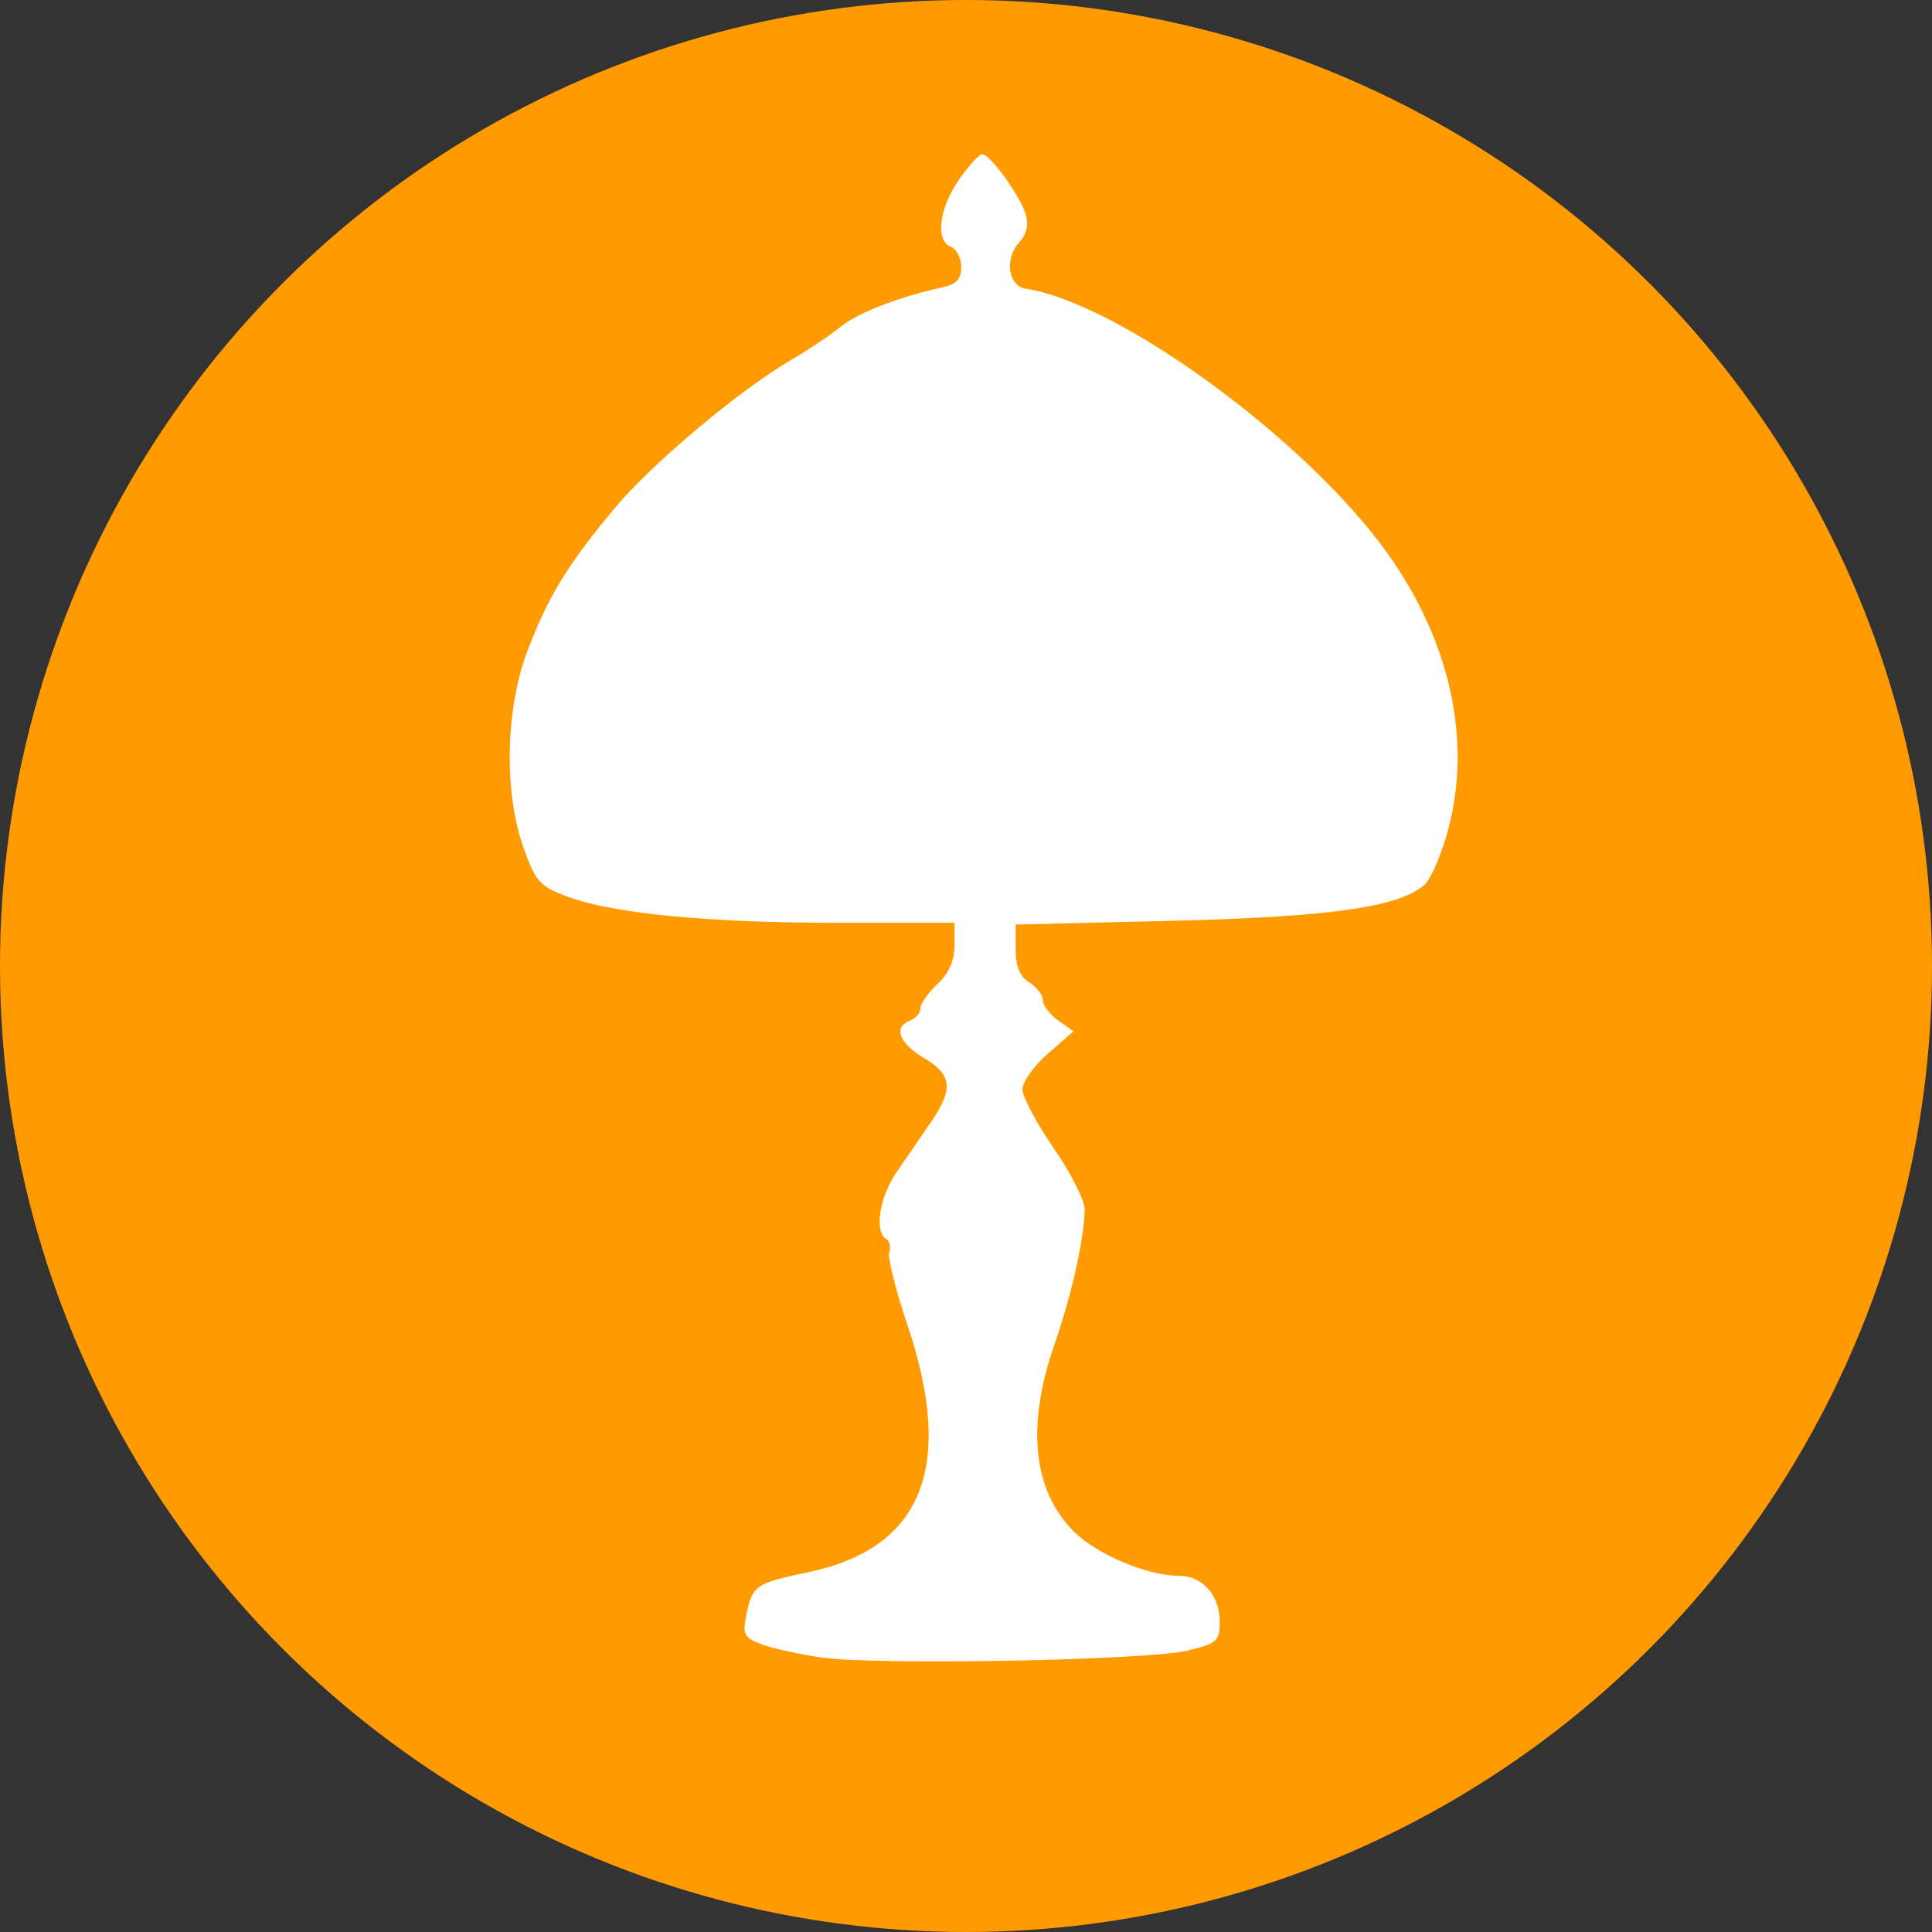
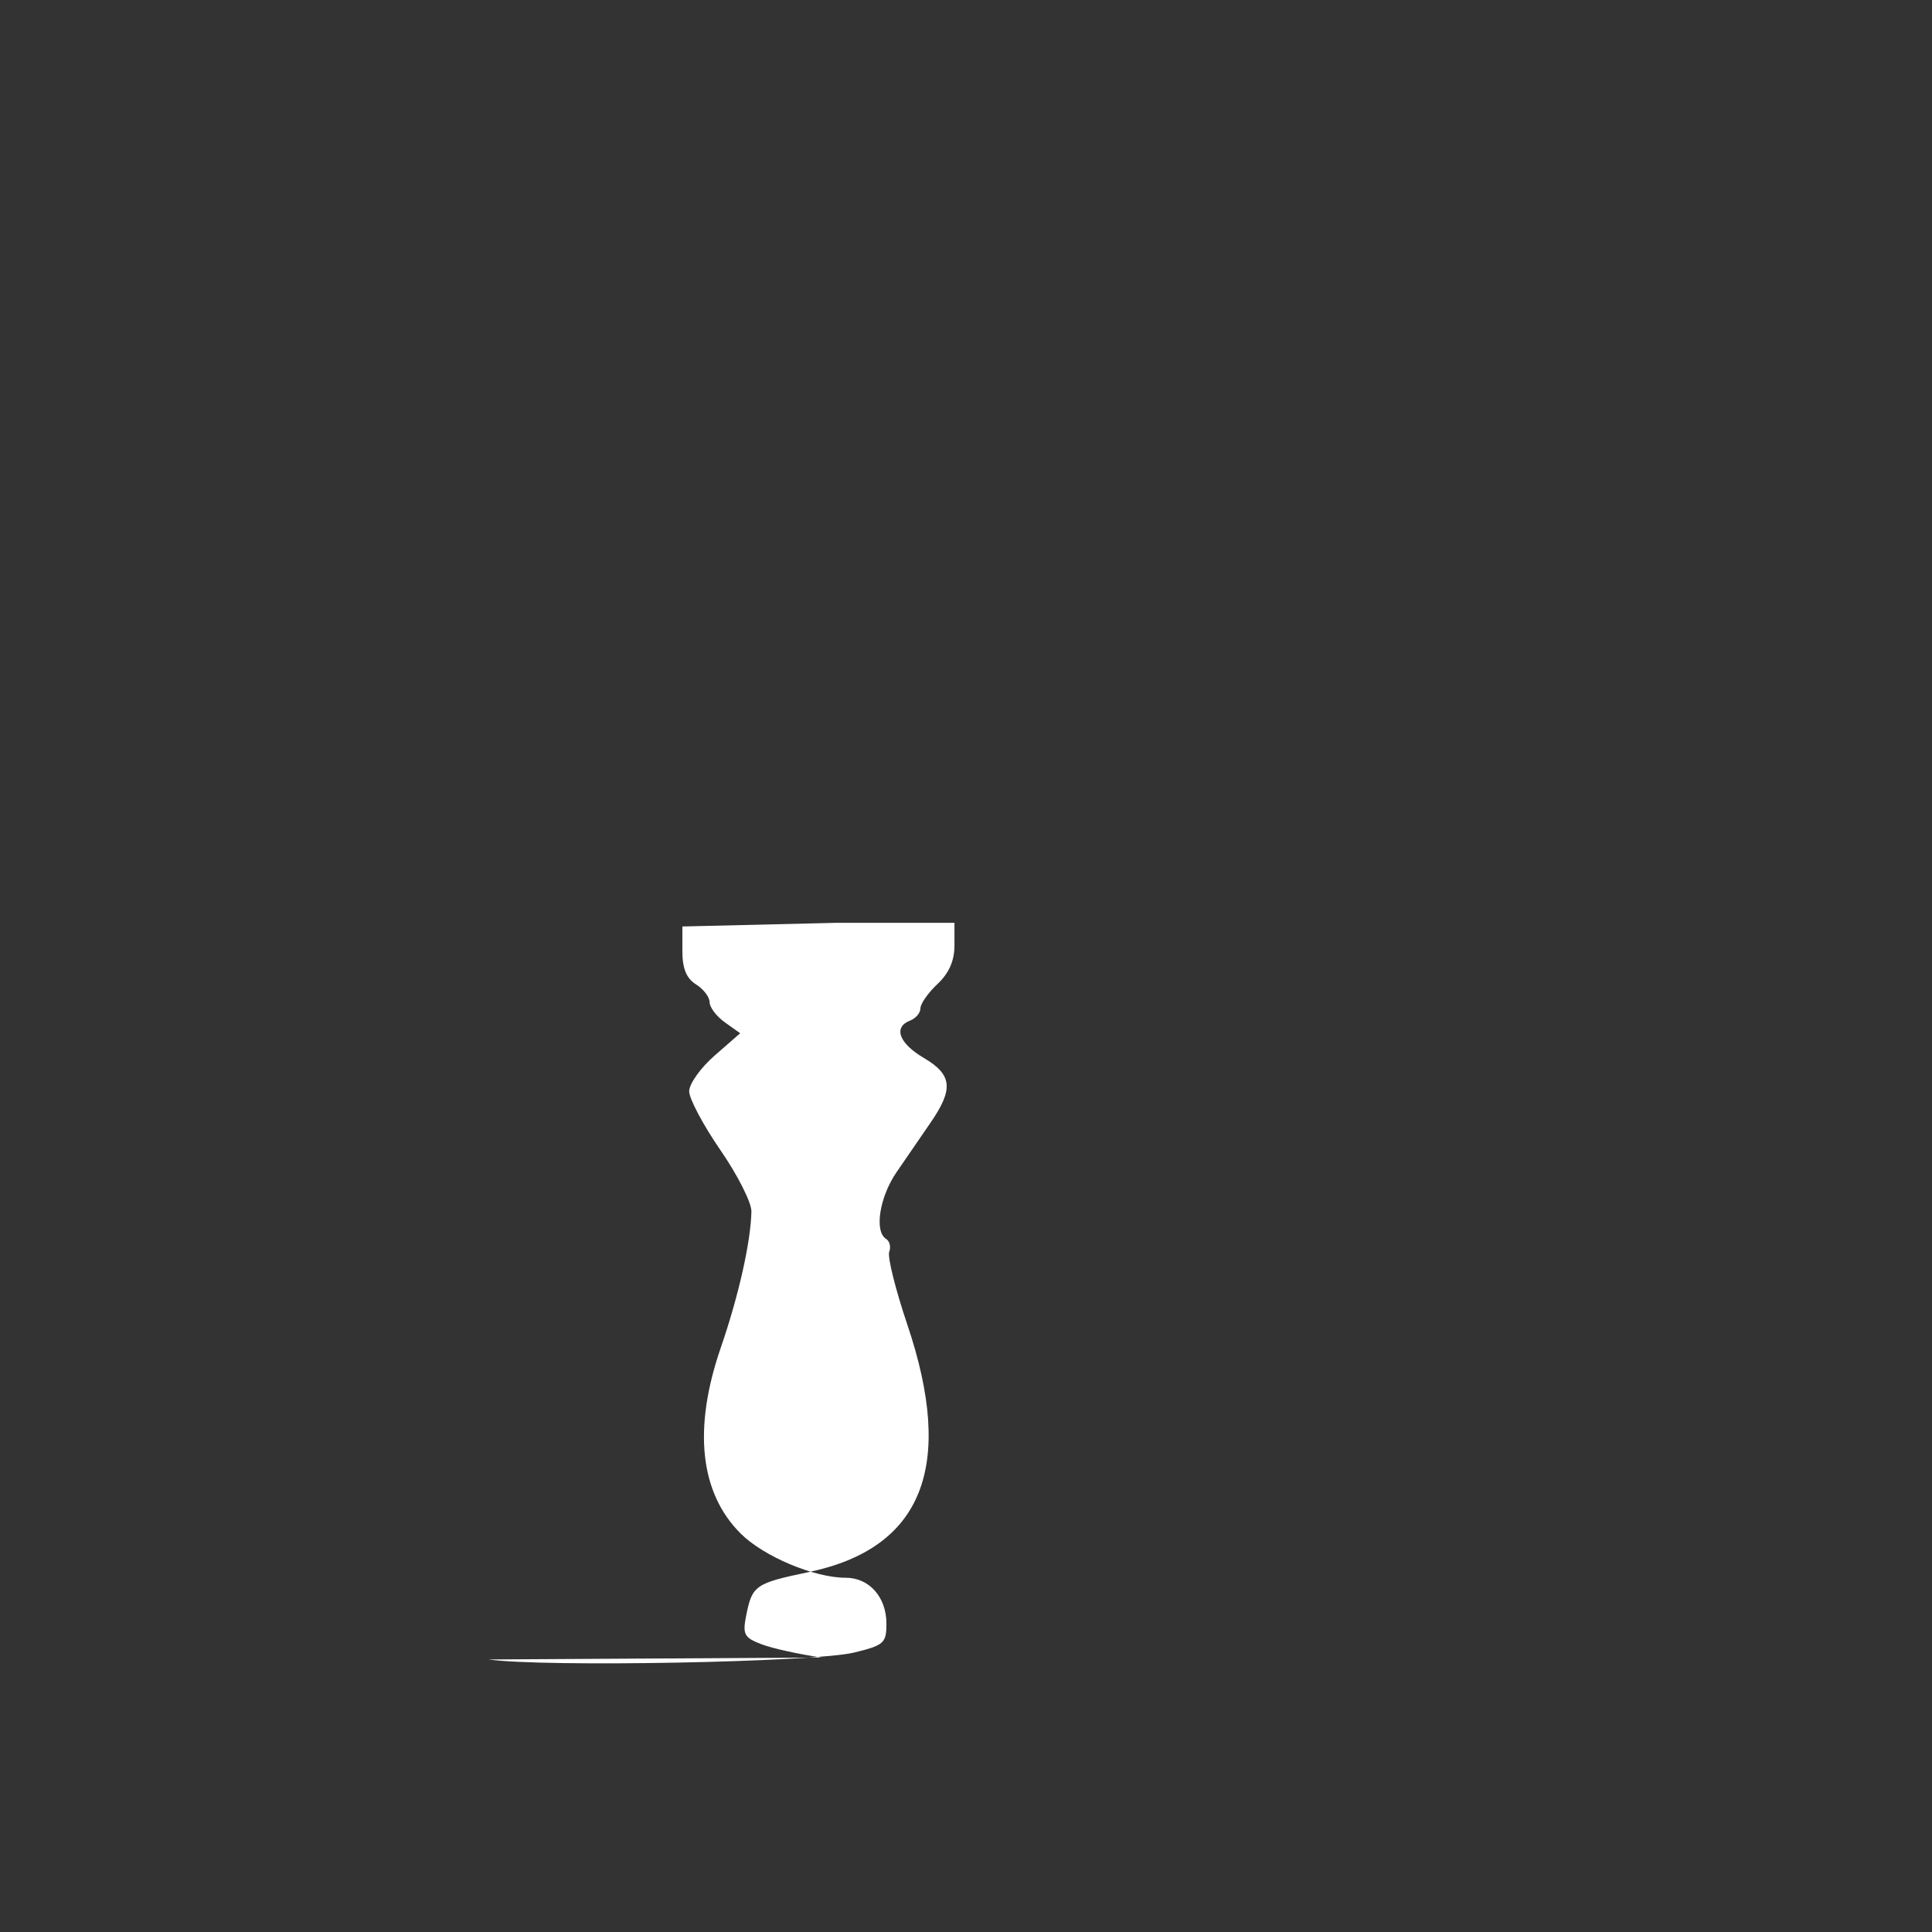
<svg xmlns="http://www.w3.org/2000/svg" xmlns:ns1="http://sodipodi.sourceforge.net/DTD/sodipodi-0.dtd" xmlns:ns2="http://www.inkscape.org/namespaces/inkscape" width="90.276mm" height="90.276mm" viewBox="0 0 90.276 90.276" version="1.1" id="svg1" xml:space="preserve" ns1:docname="icon-antiquaire_alt.svg" ns2:version="1.4 (86a8ad7, 2024-10-11)">
  <rect x="0" y="0" width="90.276" height="90.276" fill="#333333" stroke="none" />
  <ns1:namedview id="namedview1" pagecolor="#ffffff" bordercolor="#000000" borderopacity="0.25" ns2:showpageshadow="2" ns2:pageopacity="0.0" ns2:pagecheckerboard="0" ns2:deskcolor="#d1d1d1" ns2:document-units="mm" ns2:zoom="0.49323376" ns2:cx="483.54354" ns2:cy="-84.138604" ns2:window-width="1254" ns2:window-height="1001" ns2:window-x="0" ns2:window-y="0" ns2:window-maximized="0" ns2:current-layer="layer1" />
  <defs id="defs1" />
  <g ns2:label="Calque 1" ns2:groupmode="layer" id="layer1" transform="translate(-712.836,257.235)">
-     <circle style="fill:#ff9a00;fill-opacity:1;stroke:none;stroke-width:6;stroke-linecap:round;stroke-linejoin:round;stroke-dasharray:none;stroke-opacity:1" id="path5" cx="757.974" cy="-212.097" r="45.138" />
-     <path style="fill:#ffffff;fill-opacity:1;stroke-width:1.201" d="m 751.237,-179.784 c -1.049,-0.149 -2.318,-0.428 -2.82,-0.621 -0.815,-0.312 -0.891,-0.459 -0.709,-1.366 0.277,-1.383 0.423,-1.484 2.913,-2.005 5.321,-1.113 6.847,-4.935 4.614,-11.556 -0.555,-1.644 -0.937,-3.177 -0.849,-3.407 0.088,-0.229 0.023,-0.501 -0.144,-0.605 -0.563,-0.348 -0.31,-1.96 0.491,-3.125 l 1.589,-2.314 c 1.08,-1.572 1.01,-2.234 -0.318,-3.017 -1.168,-0.689 -1.441,-1.441 -0.636,-1.75 0.262,-0.101 0.477,-0.357 0.477,-0.57 0,-0.213 0.358,-0.723 0.795,-1.134 0.539,-0.506 0.795,-1.087 0.795,-1.804 v -1.057 l -5.483,-8.9e-4 c -6.069,-9.9e-4 -10.458,-0.428 -12.609,-1.227 -1.283,-0.476 -1.474,-0.688 -2.041,-2.271 -0.934,-2.607 -0.851,-6.516 0.197,-9.254 0.966,-2.523 1.856,-3.977 4.048,-6.611 1.73,-2.078 5.831,-5.524 8.259,-6.939 0.787,-0.458 1.819,-1.151 2.294,-1.539 0.804,-0.657 2.713,-1.397 4.777,-1.854 0.654,-0.145 0.874,-0.383 0.874,-0.948 0,-0.415 -0.215,-0.837 -0.477,-0.938 -0.739,-0.283 -0.564,-1.79 0.361,-3.126 0.461,-0.665 0.954,-1.209 1.096,-1.209 0.368,0 1.764,1.927 2.031,2.804 0.151,0.497 0.051,0.93 -0.306,1.325 -0.696,0.769 -0.512,2.034 0.315,2.16 4.373,0.671 13.12,7.071 16.9,12.366 2.942,4.121 3.955,8.769 2.822,12.953 -0.303,1.121 -0.794,2.257 -1.09,2.525 -1.158,1.048 -4.435,1.515 -11.878,1.692 l -7.231,0.172 v 1.154 c 0,0.81 0.19,1.273 0.636,1.551 0.35,0.218 0.636,0.593 0.636,0.832 0,0.239 0.322,0.664 0.715,0.944 l 0.715,0.508 -1.192,1.04 c -0.656,0.572 -1.192,1.324 -1.192,1.672 0,0.347 0.658,1.586 1.462,2.752 0.804,1.166 1.455,2.455 1.446,2.865 -0.03,1.425 -0.596,3.939 -1.431,6.363 -1.302,3.775 -0.983,6.774 0.924,8.681 1.073,1.073 3.44,2.07 4.916,2.07 1.097,0 1.9,0.906 1.9,2.145 0,0.908 -0.114,1.01 -1.51,1.35 -1.864,0.454 -14.478,0.693 -17.084,0.323 z" id="path11" ns1:nodetypes="ssssscsssscssscssssssssssssscssssscsssscssssssssss" />
+     <path style="fill:#ffffff;fill-opacity:1;stroke-width:1.201" d="m 751.237,-179.784 c -1.049,-0.149 -2.318,-0.428 -2.82,-0.621 -0.815,-0.312 -0.891,-0.459 -0.709,-1.366 0.277,-1.383 0.423,-1.484 2.913,-2.005 5.321,-1.113 6.847,-4.935 4.614,-11.556 -0.555,-1.644 -0.937,-3.177 -0.849,-3.407 0.088,-0.229 0.023,-0.501 -0.144,-0.605 -0.563,-0.348 -0.31,-1.96 0.491,-3.125 l 1.589,-2.314 c 1.08,-1.572 1.01,-2.234 -0.318,-3.017 -1.168,-0.689 -1.441,-1.441 -0.636,-1.75 0.262,-0.101 0.477,-0.357 0.477,-0.57 0,-0.213 0.358,-0.723 0.795,-1.134 0.539,-0.506 0.795,-1.087 0.795,-1.804 v -1.057 l -5.483,-8.9e-4 l -7.231,0.172 v 1.154 c 0,0.81 0.19,1.273 0.636,1.551 0.35,0.218 0.636,0.593 0.636,0.832 0,0.239 0.322,0.664 0.715,0.944 l 0.715,0.508 -1.192,1.04 c -0.656,0.572 -1.192,1.324 -1.192,1.672 0,0.347 0.658,1.586 1.462,2.752 0.804,1.166 1.455,2.455 1.446,2.865 -0.03,1.425 -0.596,3.939 -1.431,6.363 -1.302,3.775 -0.983,6.774 0.924,8.681 1.073,1.073 3.44,2.07 4.916,2.07 1.097,0 1.9,0.906 1.9,2.145 0,0.908 -0.114,1.01 -1.51,1.35 -1.864,0.454 -14.478,0.693 -17.084,0.323 z" id="path11" ns1:nodetypes="ssssscsssscssscssssssssssssscssssscsssscssssssssss" />
  </g>
</svg>